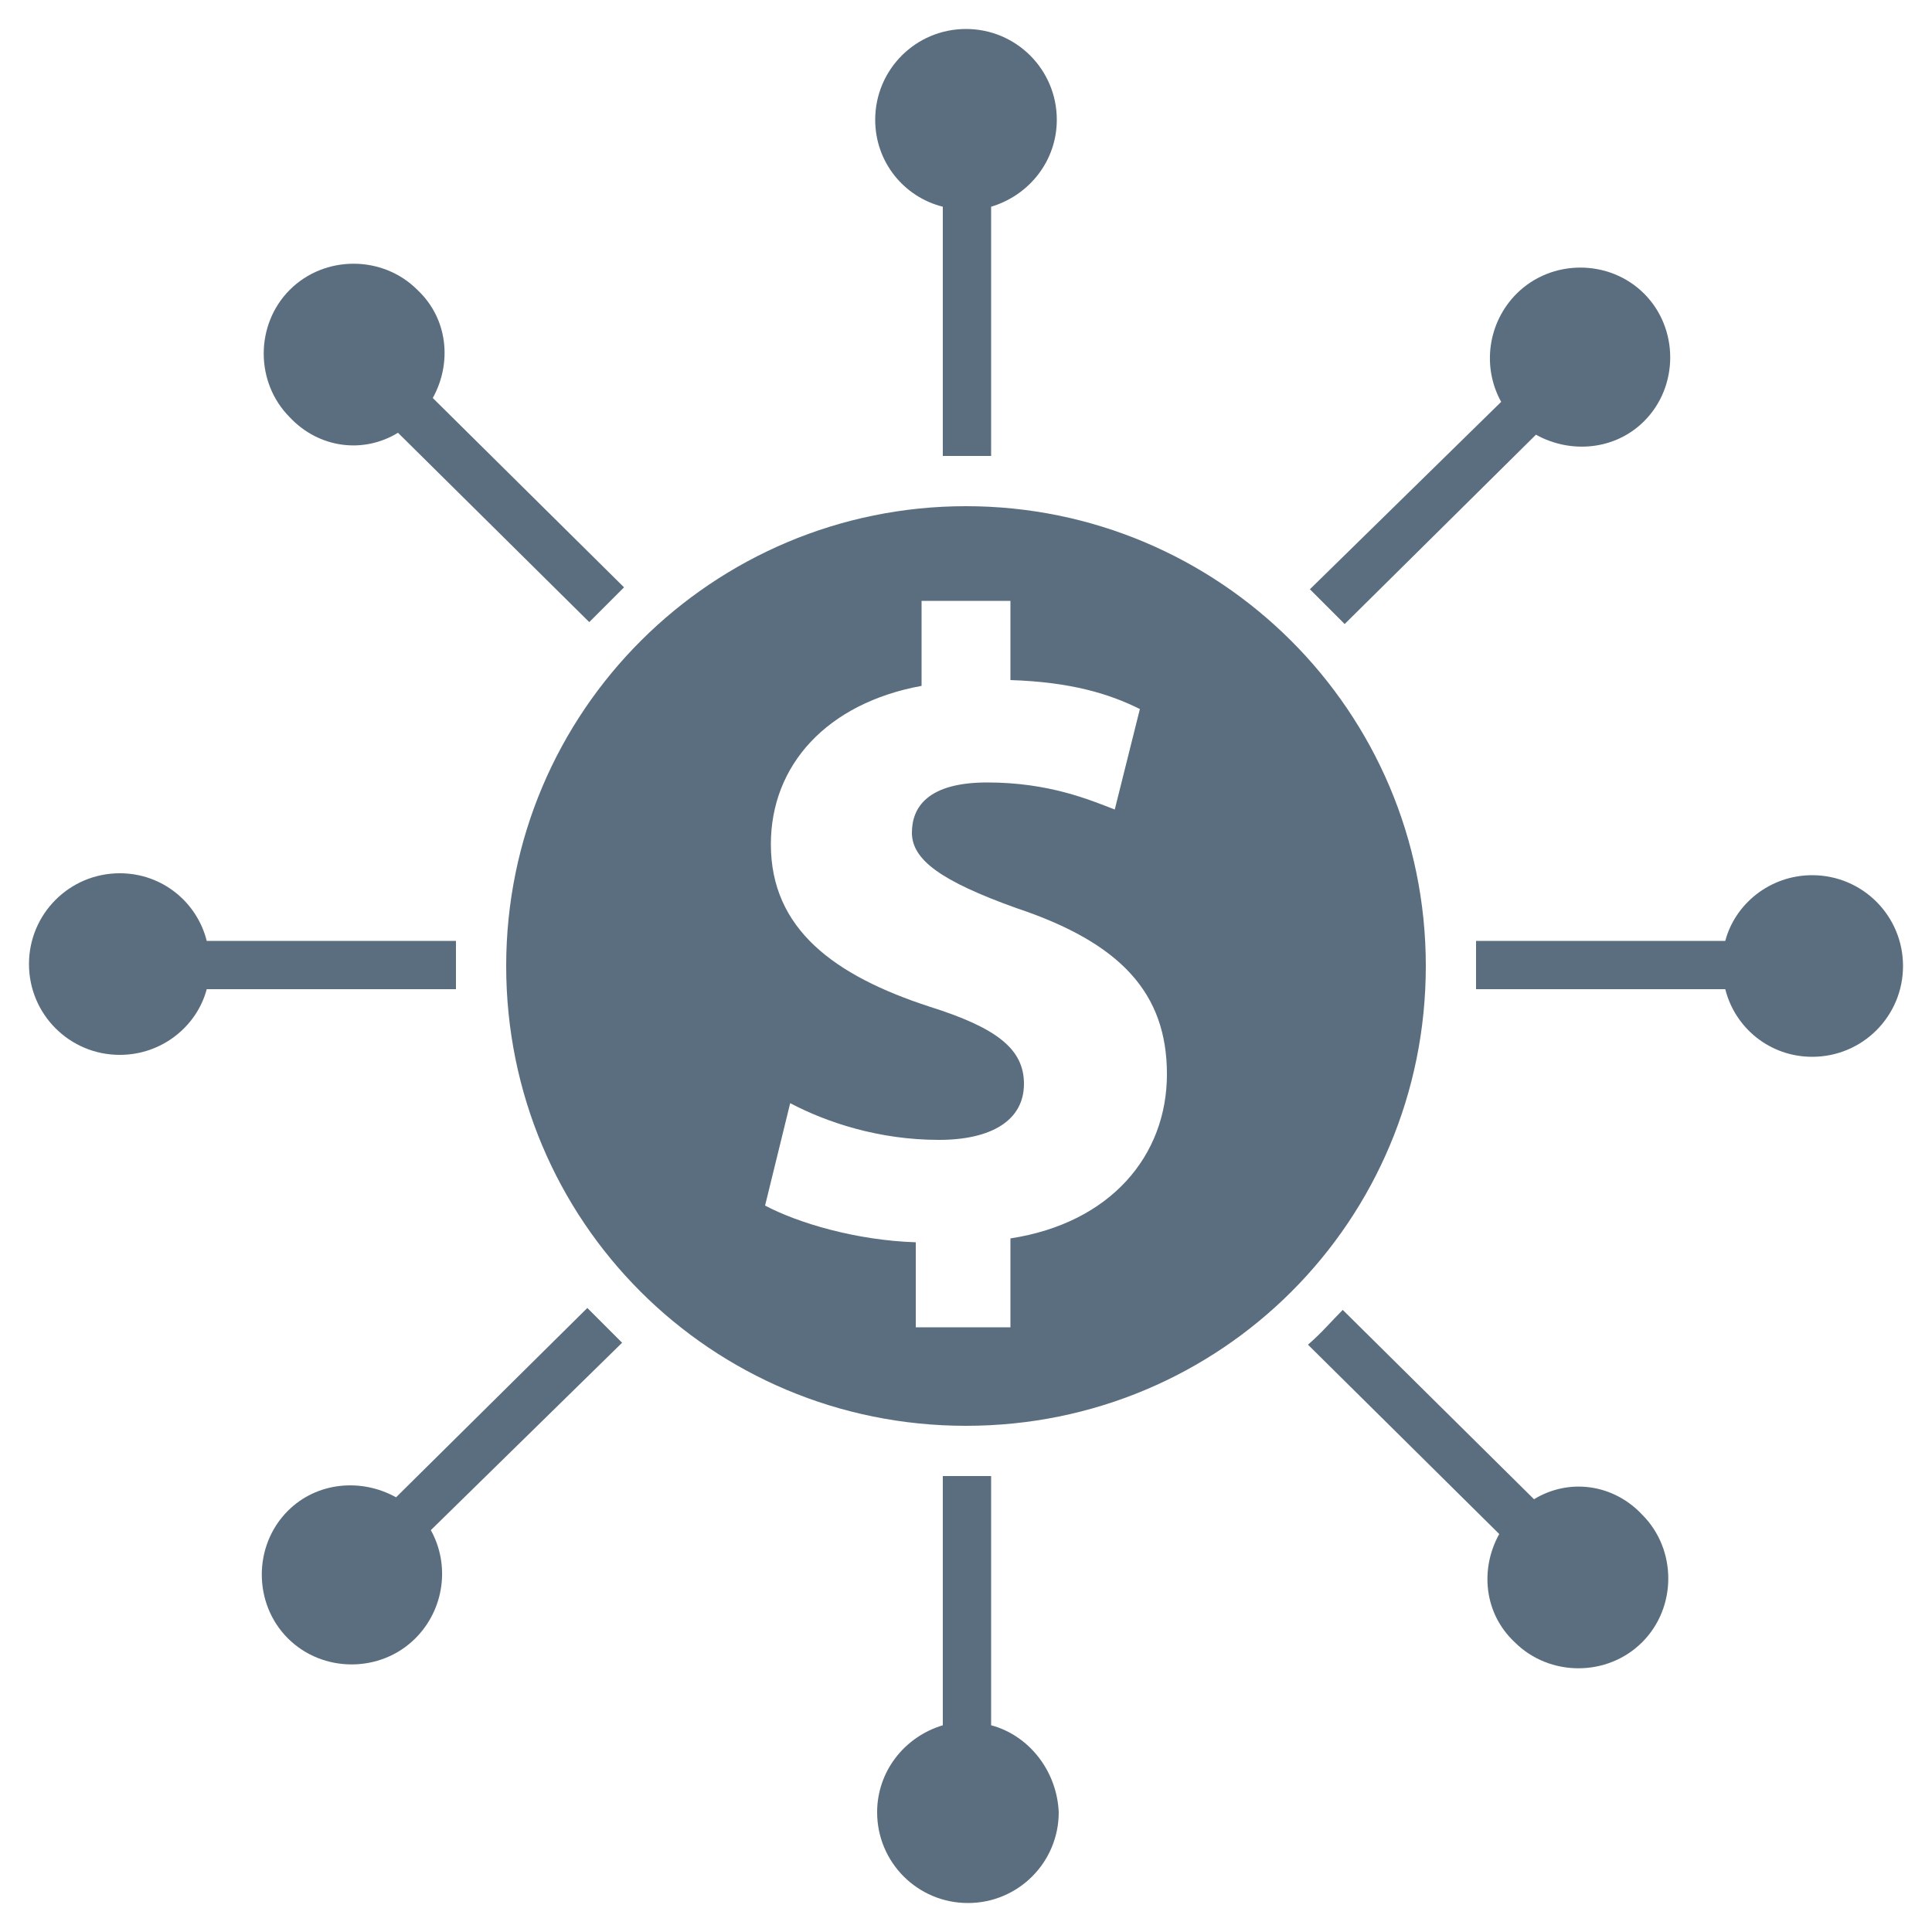
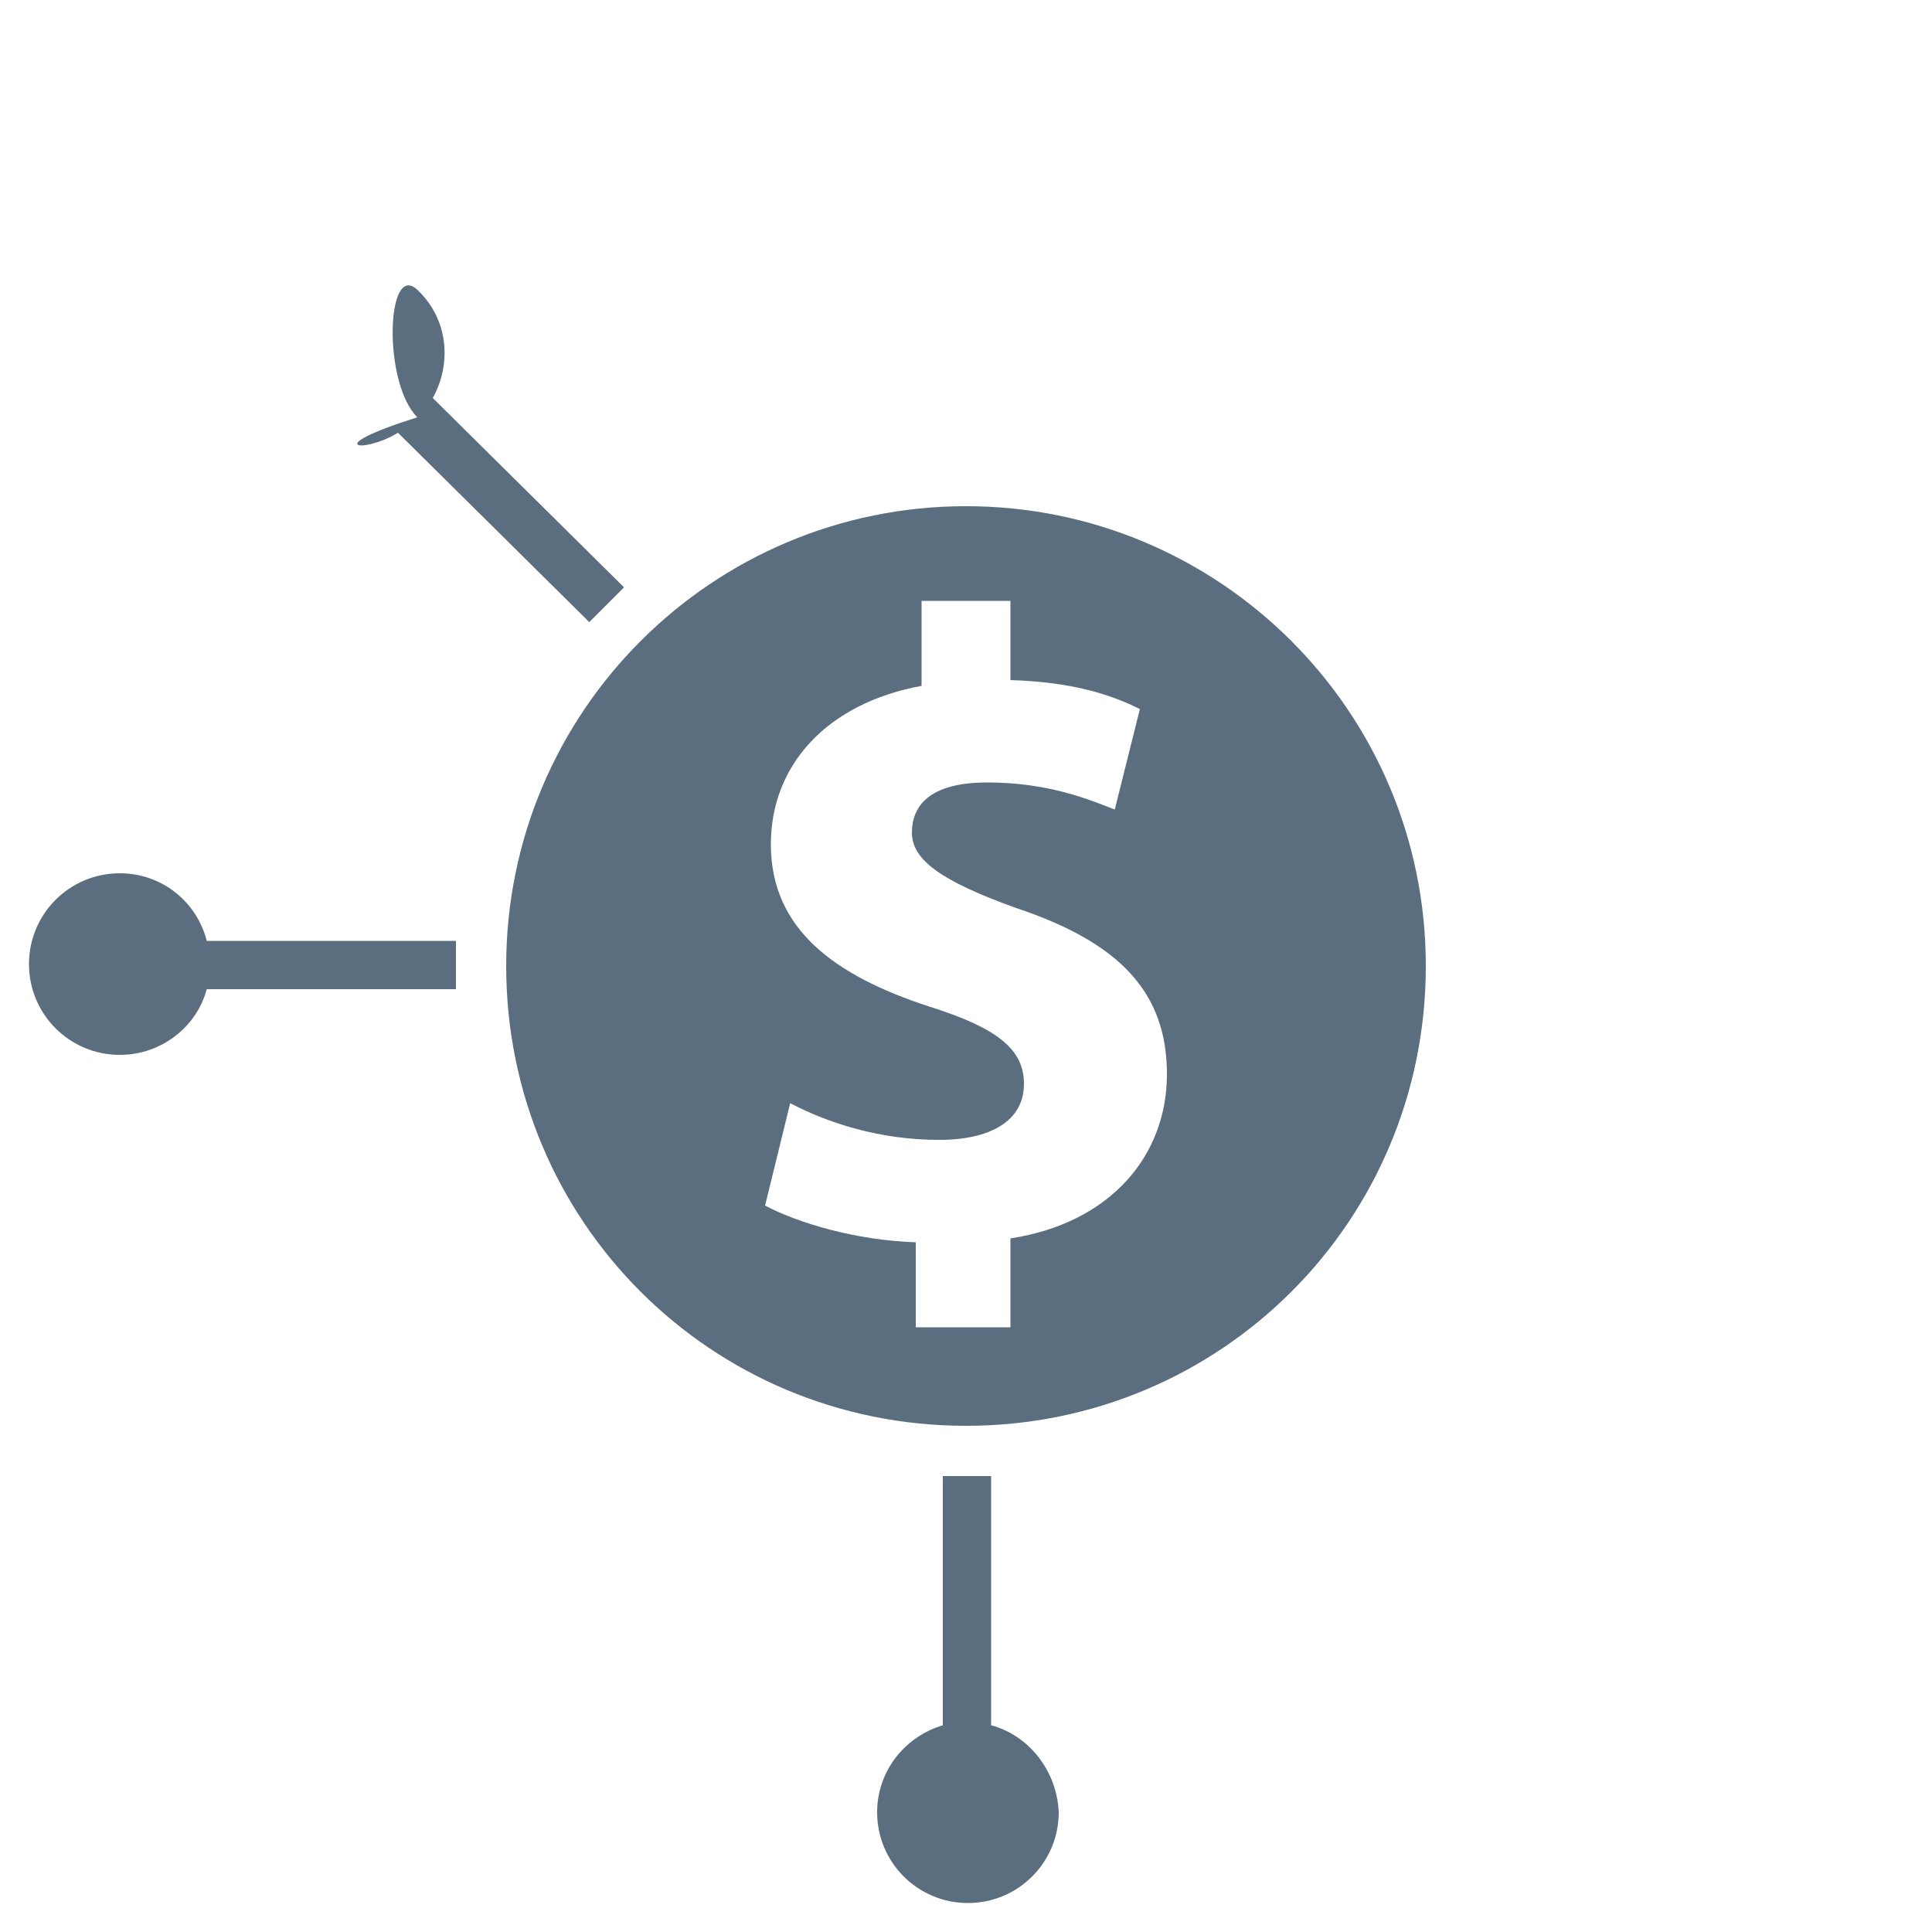
<svg xmlns="http://www.w3.org/2000/svg" version="1.1" id="Layer_1" x="0px" y="0px" viewBox="0 0 100 100" style="enable-background:new 0 0 100 100;" xml:space="preserve">
  <style type="text/css">
	.st0{fill:#5B6E7F;}
</style>
  <g>
    <path class="st0" d="M23.6,50c0-0.4,0-0.9,0-1.3H10.7c-0.5-2-2.3-3.5-4.5-3.5c-2.6,0-4.7,2.1-4.7,4.7s2.1,4.7,4.7,4.7   c2.2,0,4-1.5,4.5-3.4h12.9C23.6,50.8,23.6,50.4,23.6,50z" />
-     <path class="st0" d="M48.8,10.7v12.9c0.4,0,0.8,0,1.2,0s0.8,0,1.3,0V10.7c2-0.6,3.4-2.4,3.4-4.5c0-2.6-2.1-4.7-4.7-4.7   s-4.7,2.1-4.7,4.7C45.3,8.4,46.8,10.2,48.8,10.7z" />
-     <path class="st0" d="M20.6,22.4l9.9,9.8c0.6-0.6,1.2-1.2,1.8-1.8l-9.9-9.8c1-1.8,0.8-4.1-0.8-5.6c-1.8-1.8-4.8-1.8-6.6,0   s-1.8,4.8,0,6.6C16.5,23.2,18.8,23.5,20.6,22.4z" />
-     <path class="st0" d="M67.8,30.5c0.6,0.6,1.2,1.2,1.8,1.8l9.9-9.8c1.8,1,4.1,0.8,5.6-0.7c1.8-1.8,1.8-4.8,0-6.6s-4.8-1.8-6.6,0   c-1.5,1.5-1.8,3.8-0.8,5.6L67.8,30.5z" />
-     <path class="st0" d="M79.4,77.6l-9.9-9.8c-0.6,0.6-1.1,1.2-1.8,1.8l9.9,9.8c-1,1.8-0.8,4.1,0.8,5.6c1.8,1.8,4.8,1.8,6.6,0   c1.8-1.8,1.8-4.8,0-6.6C83.5,76.8,81.2,76.5,79.4,77.6z" />
-     <path class="st0" d="M93.8,45.3c-2.2,0-4,1.5-4.5,3.4H76.4c0,0.4,0,0.8,0,1.2s0,0.9,0,1.3h12.9c0.5,2,2.3,3.5,4.5,3.5   c2.6,0,4.7-2.1,4.7-4.7S96.4,45.3,93.8,45.3z" />
-     <path class="st0" d="M32.2,69.5c-0.6-0.6-1.2-1.2-1.8-1.8l-9.9,9.8c-1.8-1-4.1-0.8-5.6,0.7c-1.8,1.8-1.8,4.8,0,6.6   c1.8,1.8,4.8,1.8,6.6,0c1.5-1.5,1.8-3.8,0.8-5.6L32.2,69.5z" />
+     <path class="st0" d="M20.6,22.4l9.9,9.8c0.6-0.6,1.2-1.2,1.8-1.8l-9.9-9.8c1-1.8,0.8-4.1-0.8-5.6s-1.8,4.8,0,6.6C16.5,23.2,18.8,23.5,20.6,22.4z" />
    <path class="st0" d="M51.3,89.3V76.4c-0.4,0-0.8,0-1.3,0c-0.4,0-0.8,0-1.2,0v12.9c-2,0.6-3.4,2.4-3.4,4.5c0,2.6,2.1,4.7,4.7,4.7   s4.7-2.1,4.7-4.7C54.7,91.6,53.2,89.8,51.3,89.3z" />
  </g>
  <path class="st0" d="M50,26.2c-13.1,0-23.8,10.6-23.8,23.8S36.8,73.8,50,73.8S73.8,63.2,73.8,50S63.1,26.2,50,26.2z M52.3,64.1v4.6  h-4.9v-4.4c-3.1-0.1-6.1-1-7.8-1.9l1.3-5.3c1.9,1,4.6,1.9,7.7,1.9c2.7,0,4.4-1,4.4-2.9c0-1.8-1.4-2.9-4.9-4c-4.9-1.6-8.2-4-8.2-8.4  c0-4.1,2.9-7.3,7.8-8.2v-4.4h4.6v4.1c3.1,0.1,5.1,0.7,6.7,1.5l-1.3,5.2c-1.3-0.5-3.4-1.4-6.6-1.4c-3.1,0-3.9,1.3-3.9,2.6  c0,1.4,1.5,2.5,5.4,3.9c5.4,1.8,7.8,4.4,7.8,8.6C60.4,59.8,57.5,63.3,52.3,64.1z" />
</svg>